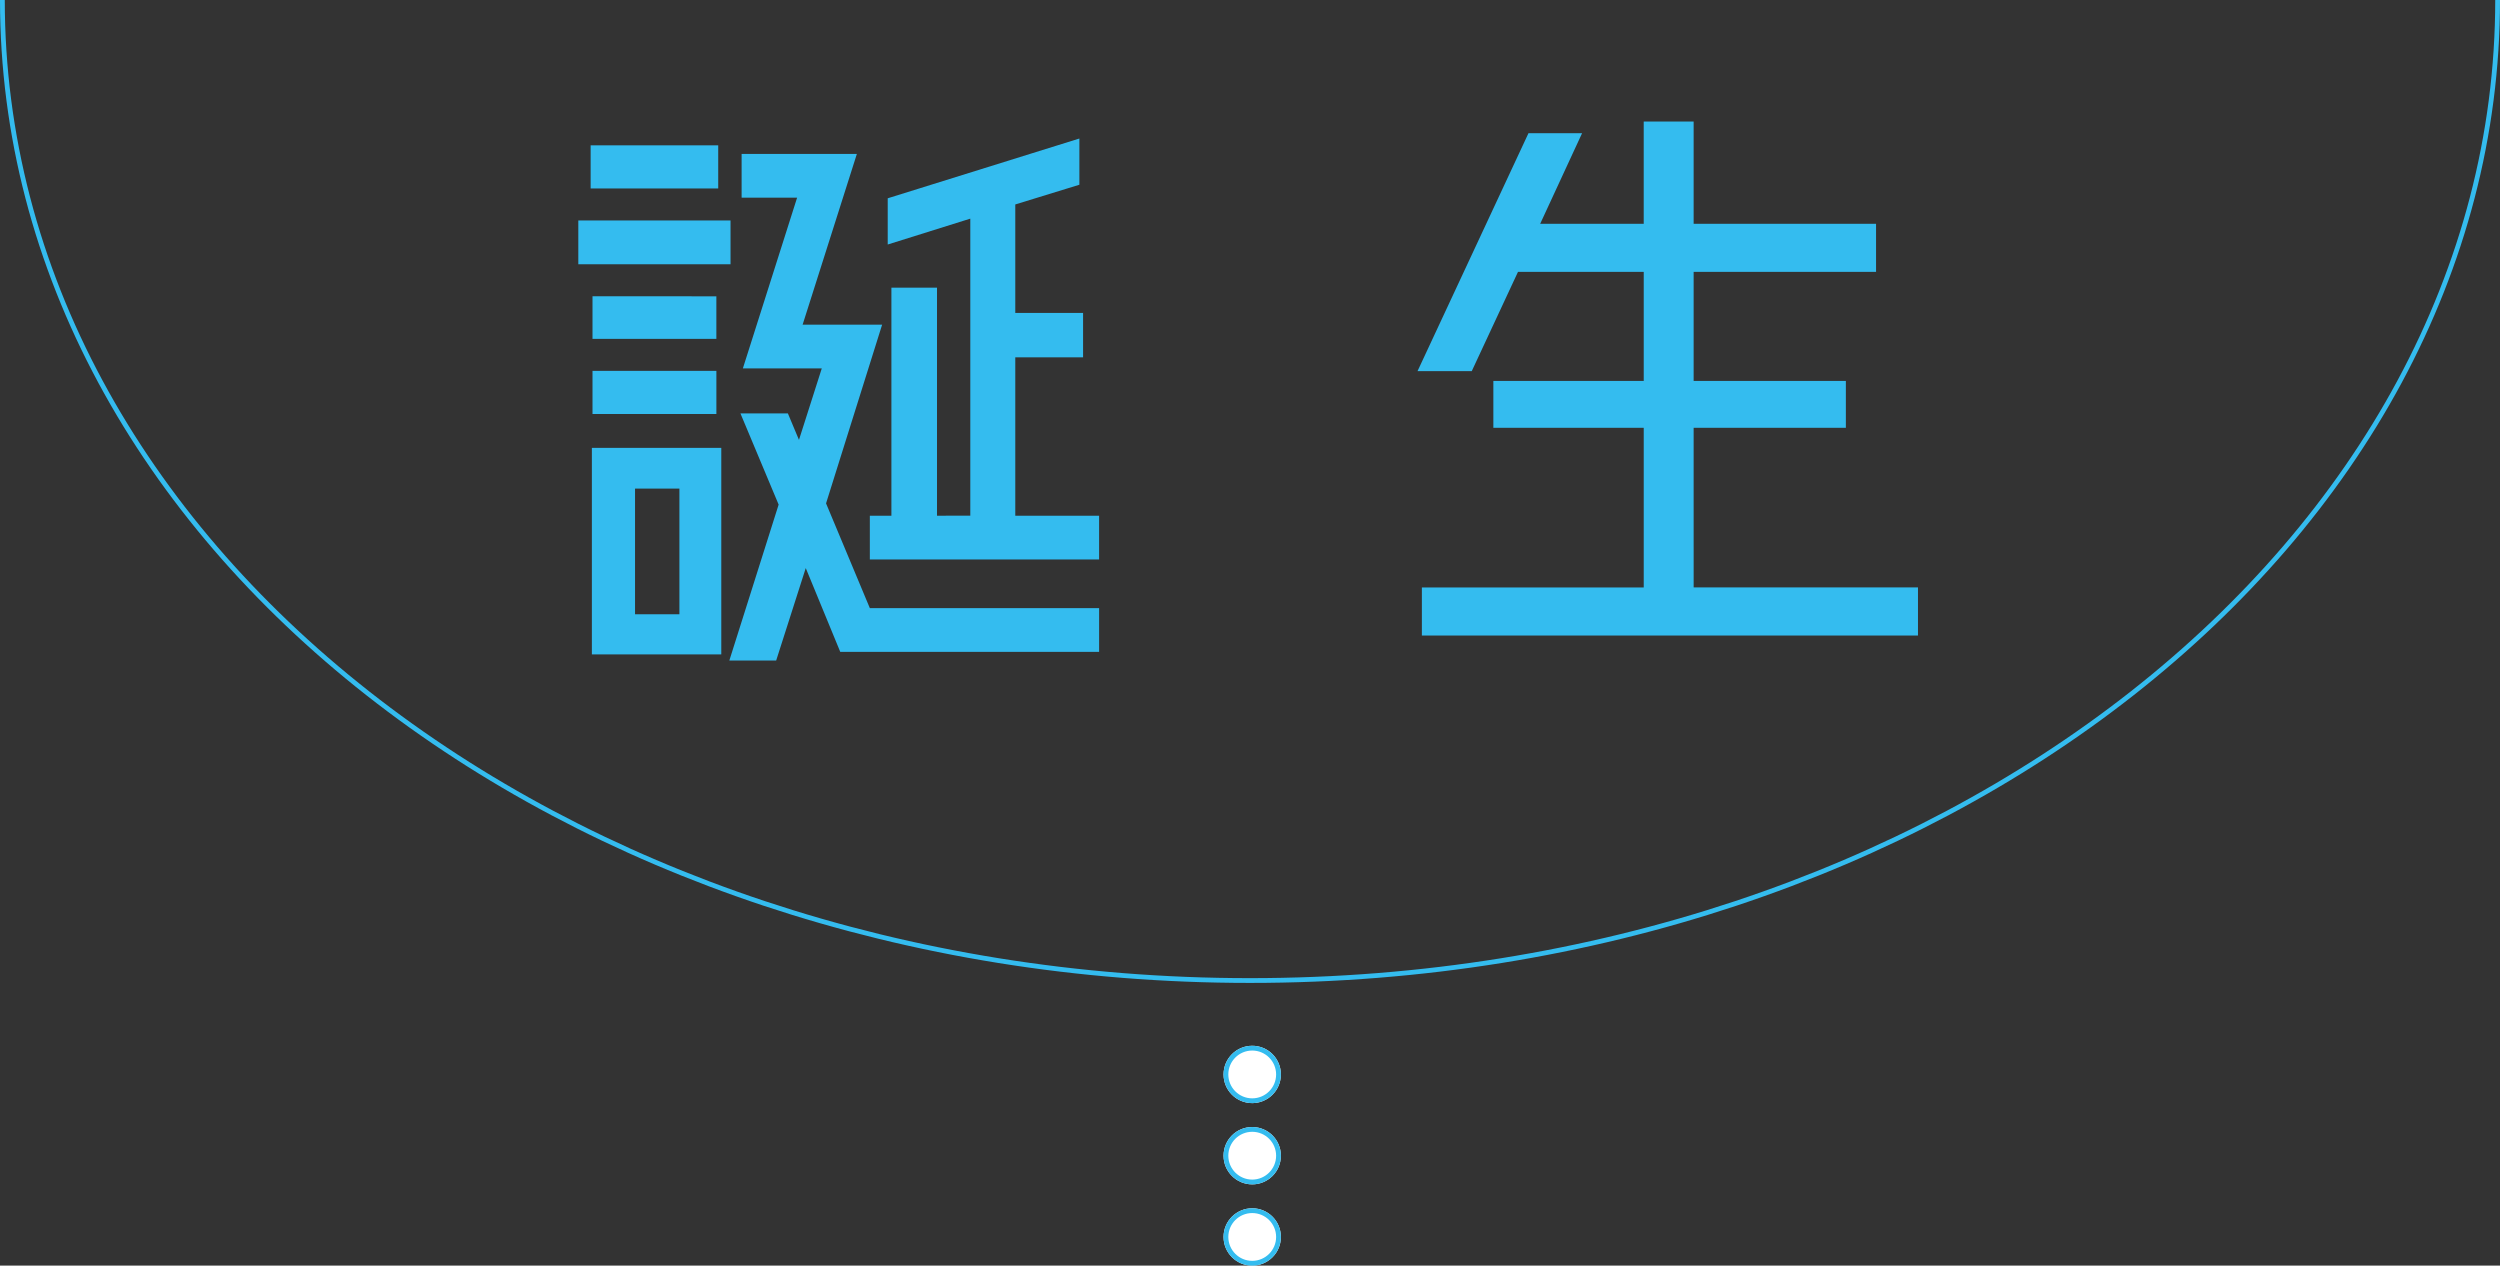
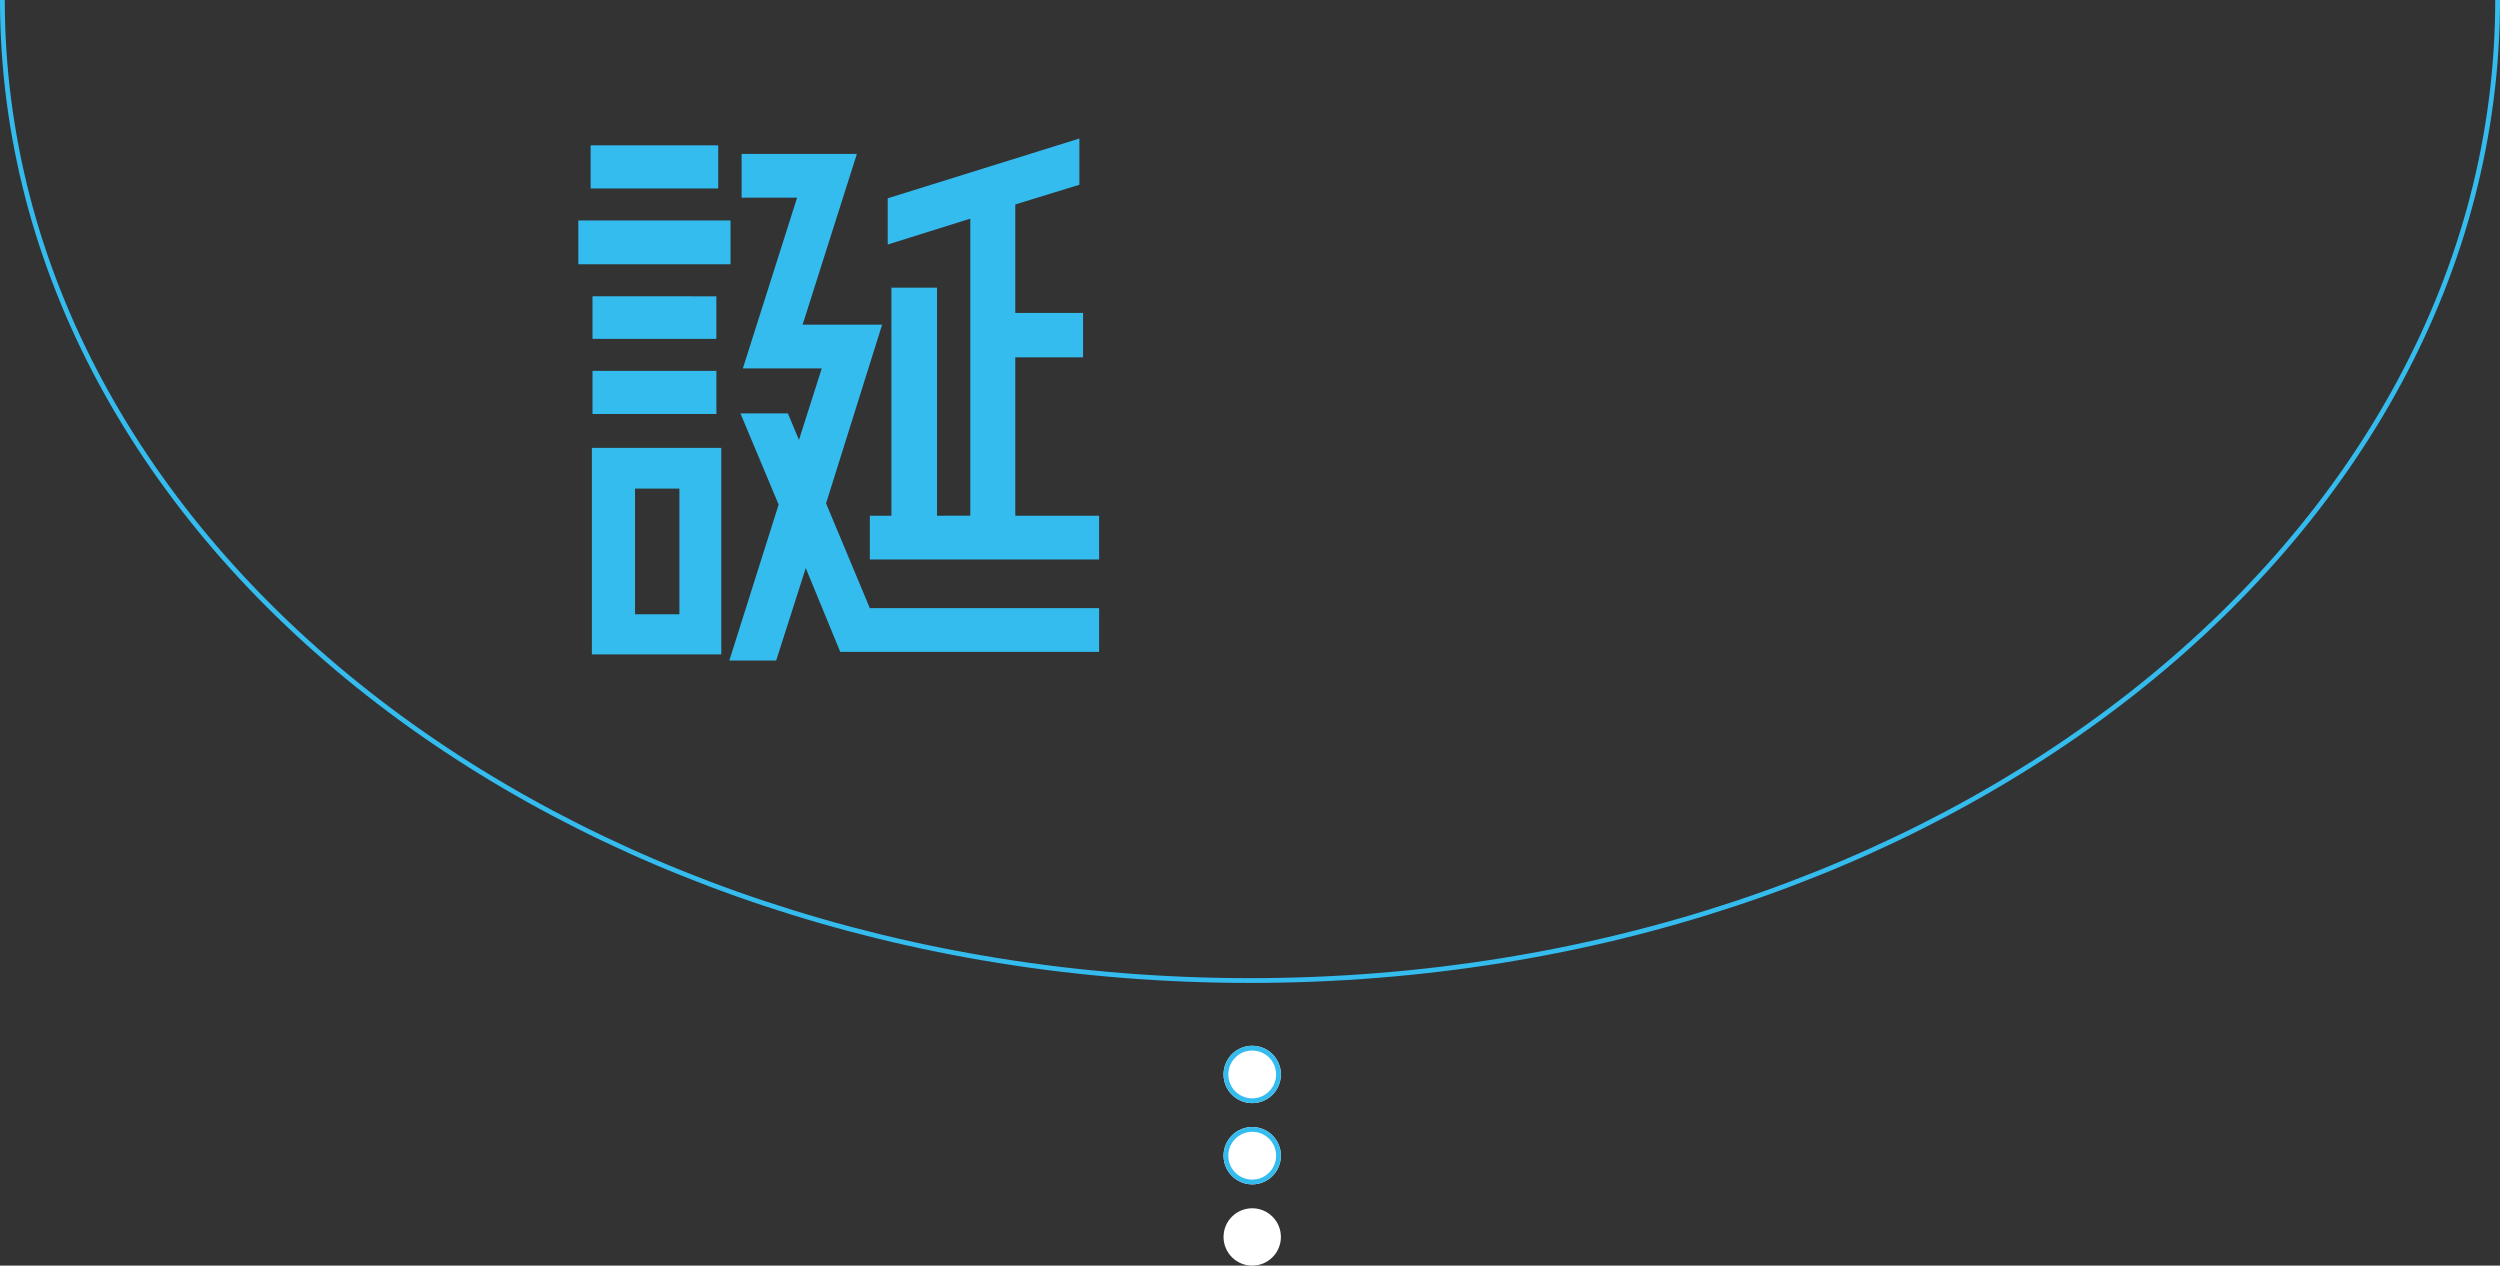
<svg xmlns="http://www.w3.org/2000/svg" width="523.071" height="264.805" viewBox="0 0 523.071 264.805">
  <rect x="0" y="0" width="523.071" height="264.805" fill="#333333" stroke="none" />
  <defs>
    <style>
      .cls-1 {
        fill: #34bcef;
      }

      .cls-2, .cls-5 {
        fill: none;
      }

      .cls-2, .cls-3 {
        stroke: #34bcef;
      }

      .cls-2 {
        stroke-miterlimit: 10;
      }

      .cls-3 {
        fill: #fff;
      }

      .cls-4 {
        stroke: none;
      }
    </style>
  </defs>
  <g id="グループ_2851" data-name="グループ 2851" transform="translate(-699 -916.195)">
    <g id="グループ_2850" data-name="グループ 2850">
      <g id="グループ_34" data-name="グループ 34" transform="translate(820 941.616)">
        <g id="グループ_31" data-name="グループ 31" transform="translate(0 3.564)">
          <g id="グループ_30" data-name="グループ 30">
            <path id="パス_233" data-name="パス 233" class="cls-1" d="M1554.681-201.428v9.155h-31.849v-9.155Zm-2.578-15.731v9.026H1525.41v-9.026ZM1525.668-110.65v-43.2h27.078v43.2Zm26.047-74.918v8.9H1525.8v-8.9ZM1525.8-160.938v-9.026h25.919v9.026Zm8.9,15.6v26.305h9.284v-26.305Zm49.128,25.016h47.969v9.155h-54.158l-7.22-17.537-6.19,19.343h-9.8l10.317-32.624-7.995-19.083h9.928l2.322,5.544,4.771-14.957H1557.26l11.348-35.718H1557v-9.155h24.113l-11.349,35.718H1586.4l-11.735,37.394Zm21.019-19.342v-62.152l-17.279,5.415v-9.671l40.1-12.507v9.671l-13.41,4.125v22.7h14.184v9.283h-14.184v33.14h17.537v9.154h-47.969v-9.154h4.514v-47.711h9.542v47.711Z" transform="translate(-1522.832 218.577)" />
          </g>
        </g>
        <g id="グループ_33" data-name="グループ 33" transform="translate(175.593 0)">
          <g id="グループ_32" data-name="グループ 32">
-             <path id="パス_234" data-name="パス 234" class="cls-1" d="M1842.854-124.462h46.936V-114.4h-103.8v-10.058h46.421v-33.4h-31.464v-9.8h31.464v-22.823H1806.1l-9.67,20.76h-11.347l23.21-49.773h11.218l-8.768,18.955h21.664v-21.405h10.444v21.405h38.167v10.058h-38.167v22.823h31.85v9.8h-31.85Z" transform="translate(-1785.087 221.945)" />
-           </g>
+             </g>
        </g>
      </g>
      <path id="パス_11083" data-name="パス 11083" class="cls-2" d="M-1117.562-1857.145c0,113.3,116.87,205.155,261.036,205.155s261.036-91.85,261.036-205.155" transform="translate(1817.062 2773.34)" />
    </g>
    <g id="グループ_2539" data-name="グループ 2539" transform="translate(-3.67 9.318)">
      <g id="楕円形_112" data-name="楕円形 112" class="cls-3" transform="translate(958.67 1125.682)">
        <circle class="cls-4" cx="6" cy="6" r="6" />
        <circle class="cls-5" cx="6" cy="6" r="5.5" />
      </g>
      <g id="楕円形_113" data-name="楕円形 113" class="cls-3" transform="translate(958.67 1142.682)">
        <circle class="cls-4" cx="6" cy="6" r="6" />
        <circle class="cls-5" cx="6" cy="6" r="5.5" />
      </g>
      <g id="楕円形_114" data-name="楕円形 114" class="cls-3" transform="translate(958.67 1159.682)">
        <circle class="cls-4" cx="6" cy="6" r="6" />
-         <circle class="cls-5" cx="6" cy="6" r="5.5" />
      </g>
    </g>
  </g>
</svg>